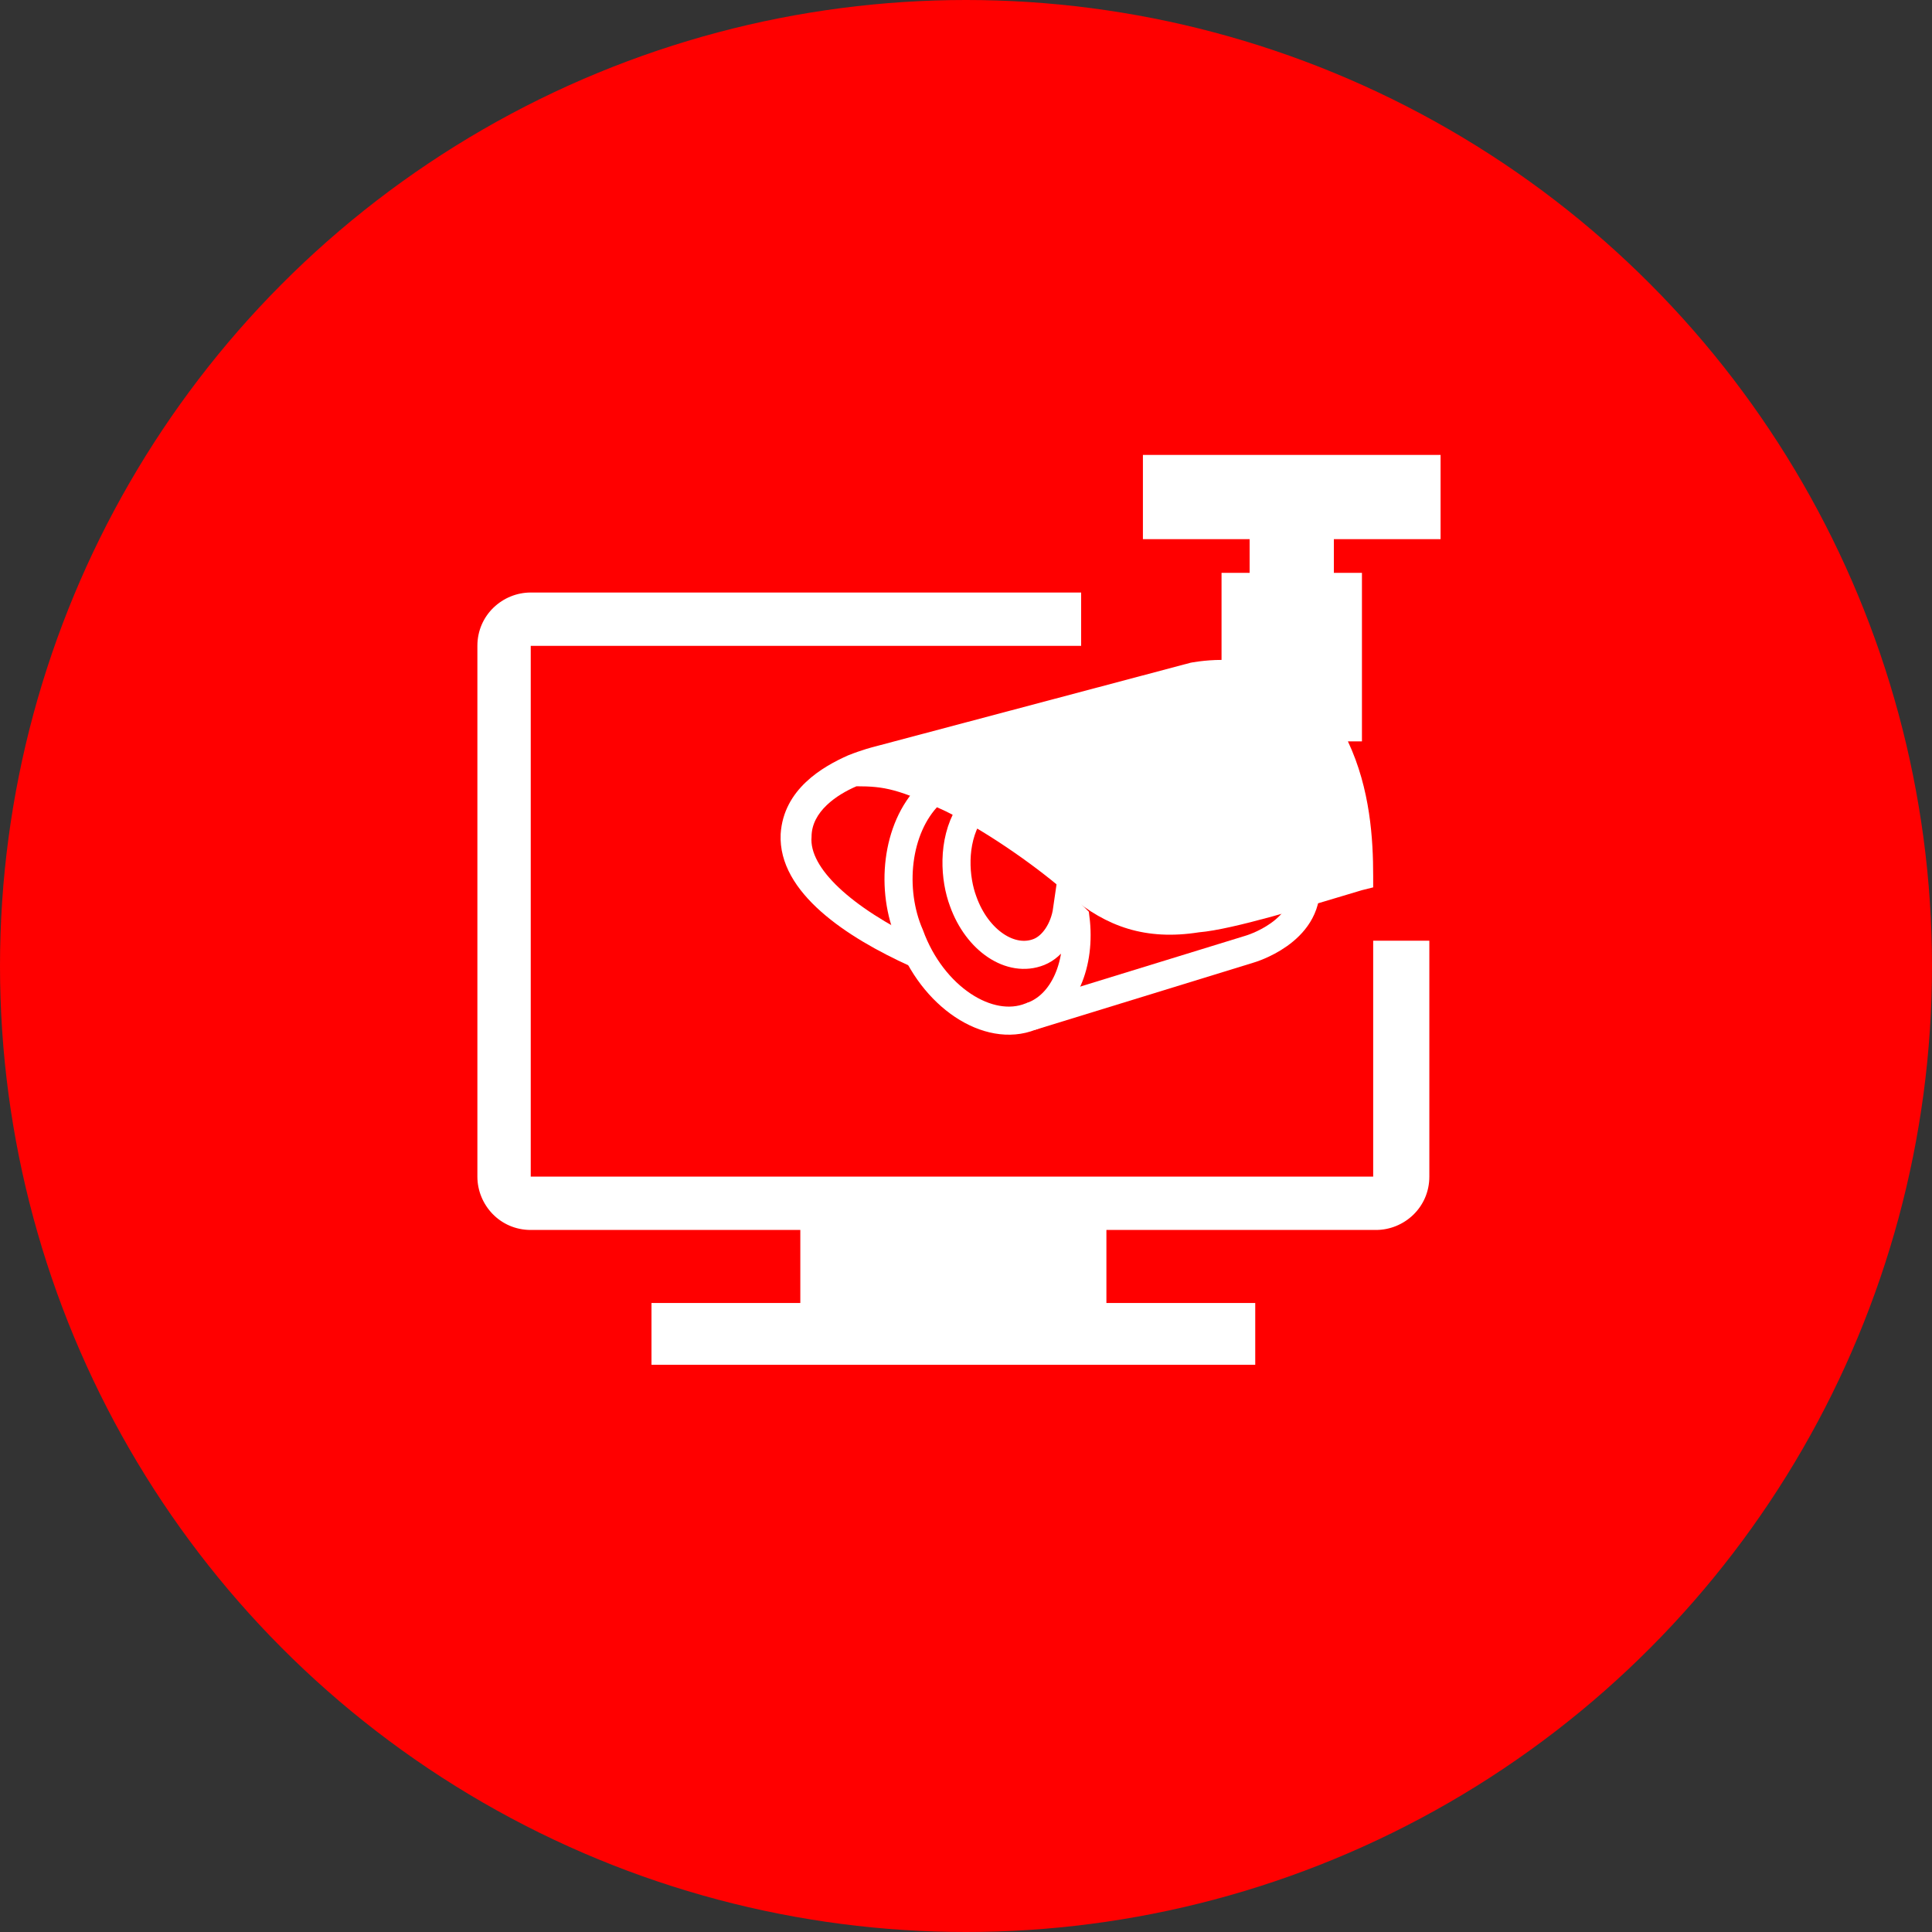
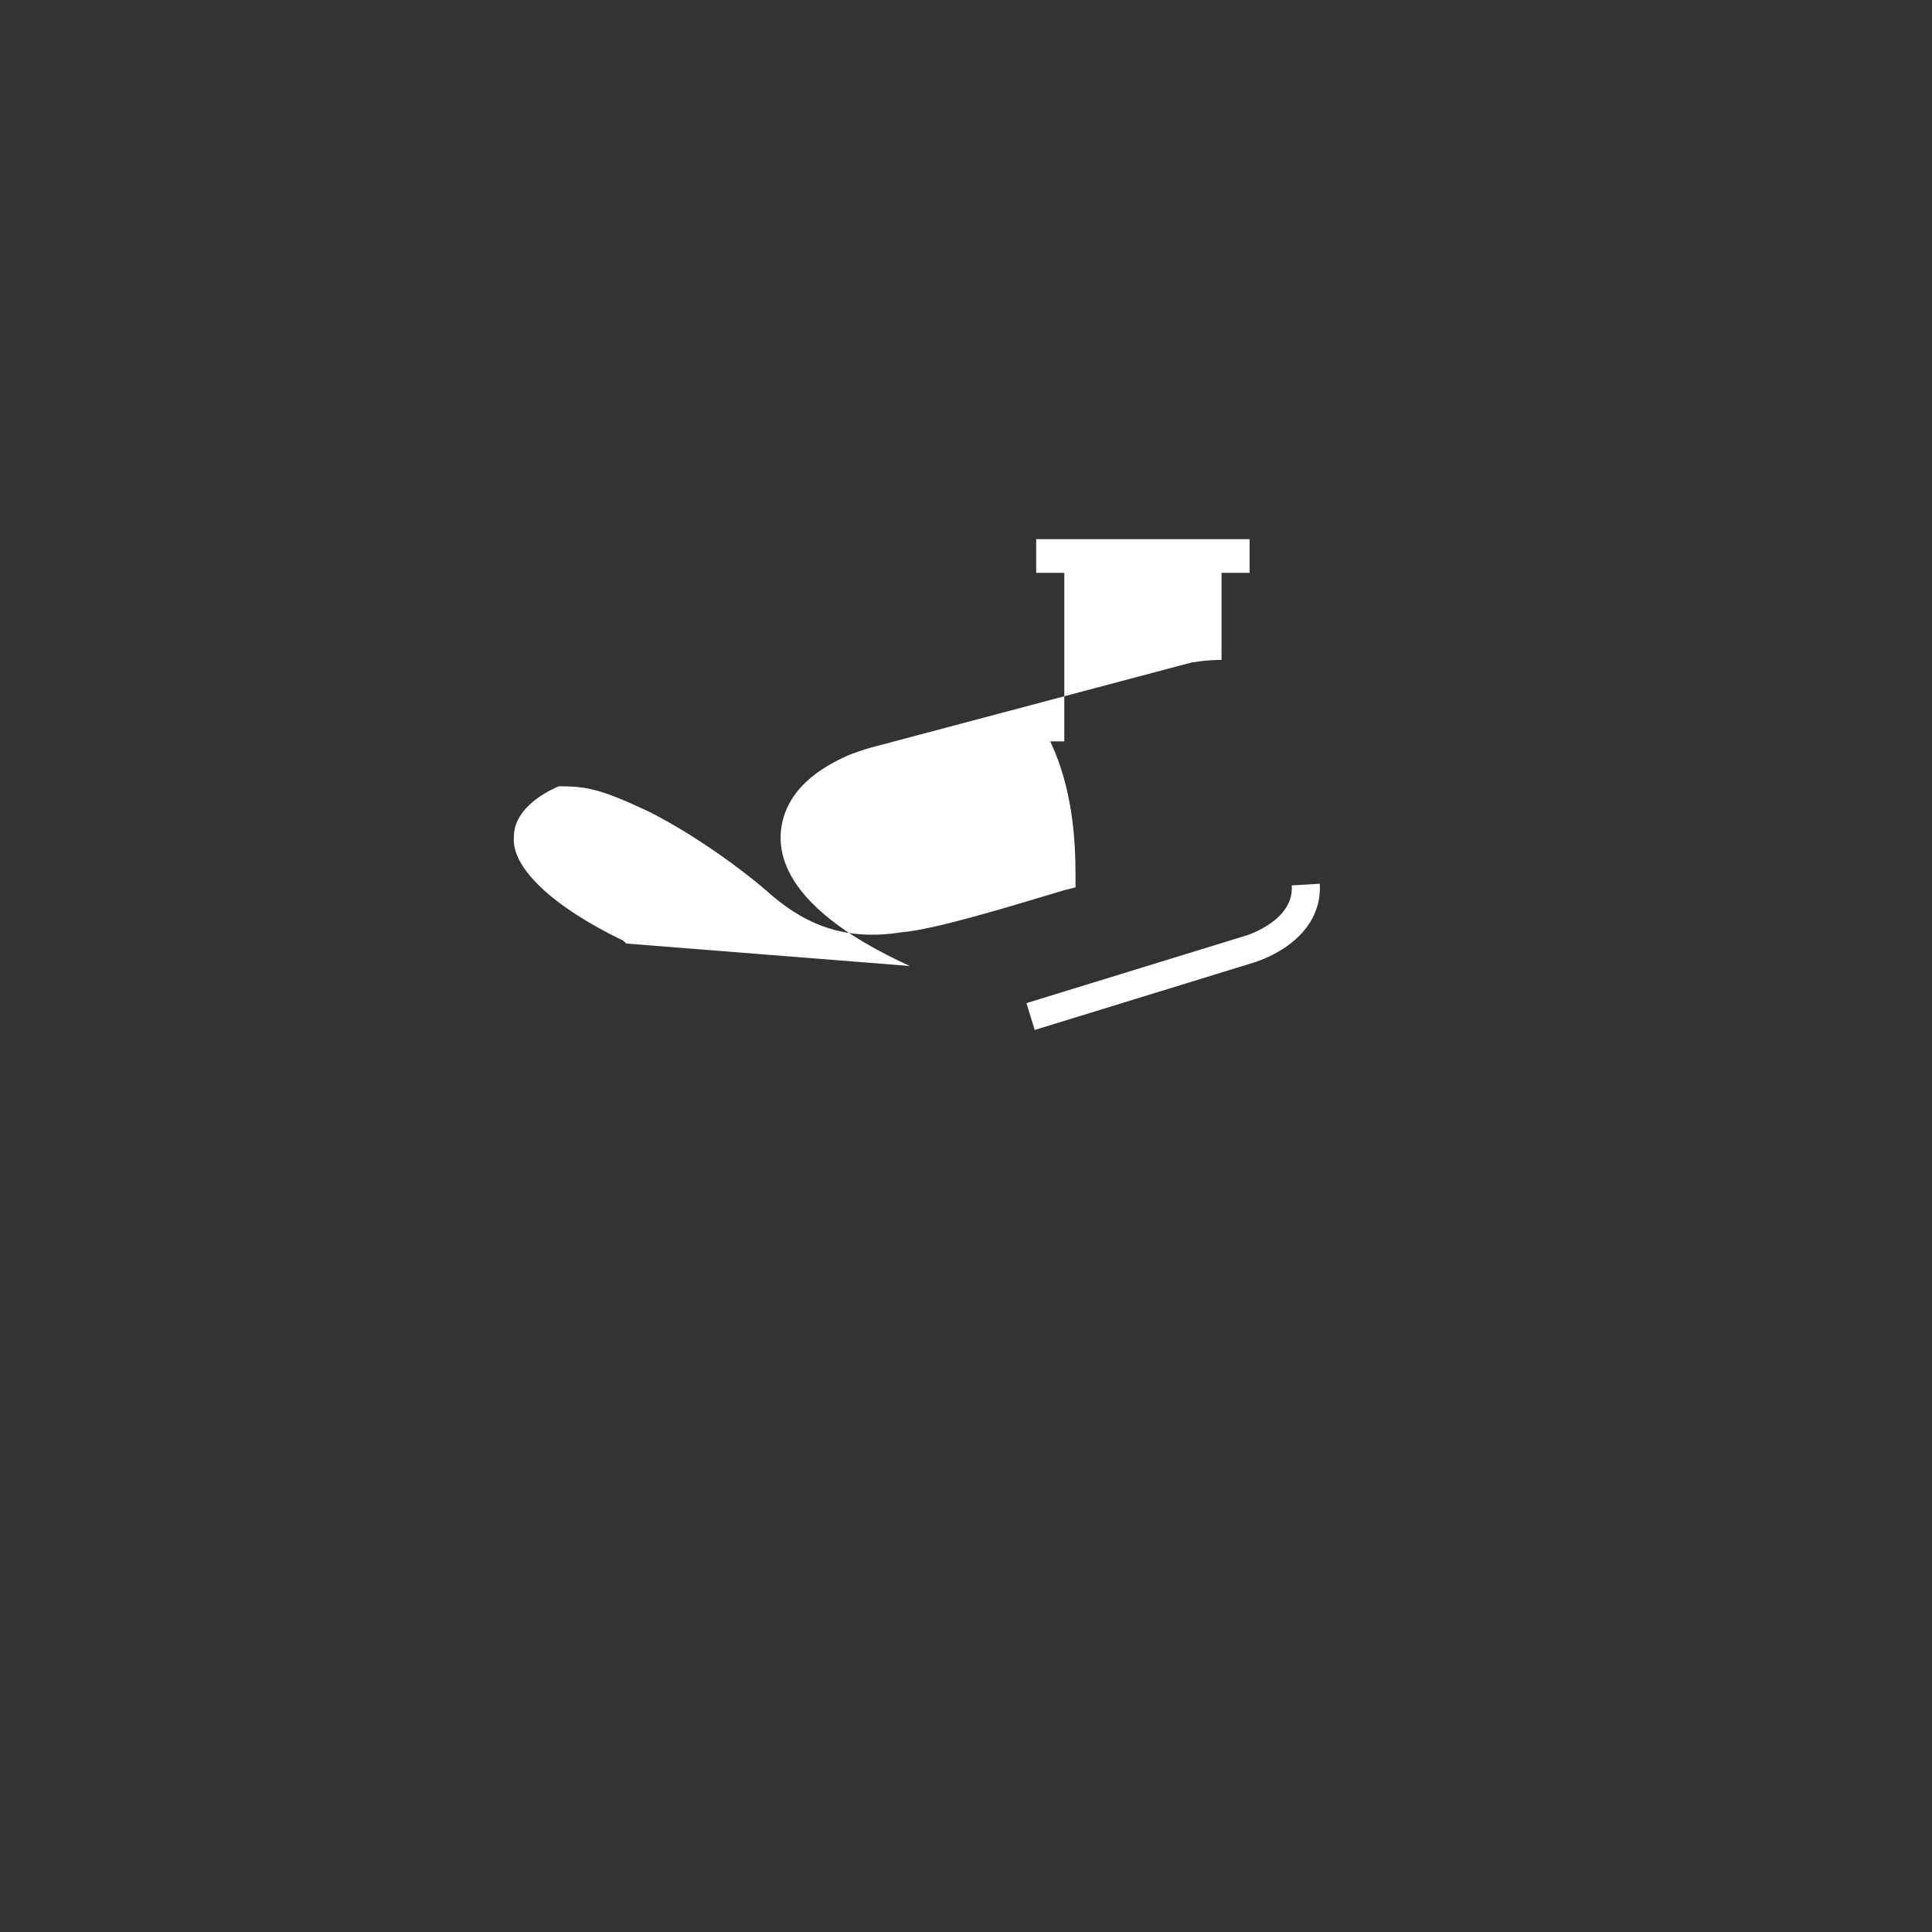
<svg xmlns="http://www.w3.org/2000/svg" id="Layer_4" x="0px" y="0px" viewBox="0 0 68.8 68.8" style="enable-background:new 0 0 68.8 68.8;" xml:space="preserve">
  <rect x="0" y="0" width="68.8" height="68.8" fill="#333333" stroke="none" />
  <style type="text/css"> .st0{fill:#FF0000;} .st1{fill:#FFFFFF;stroke:#000000;stroke-linecap:round;stroke-miterlimit:10;} .st2{fill:none;stroke:#1E1E1C;stroke-width:0.5;stroke-linecap:round;stroke-linejoin:round;stroke-miterlimit:10;} .st3{fill:none;stroke:#1D1D1B;stroke-width:0.25;stroke-miterlimit:10;} .st4{fill:#FFFFFF;stroke:#1D1D1B;stroke-width:0.25;stroke-miterlimit:10;} .st5{fill:none;stroke:#1E1E1C;stroke-width:0.5;stroke-miterlimit:10;} .st6{fill:#FFFFFF;stroke:#1E1E1C;stroke-width:0.5;stroke-linecap:round;stroke-linejoin:round;stroke-miterlimit:10;} .st7{fill:#FFFFFF;} .st8{fill:none;stroke:#1E1E1C;stroke-width:0.5;stroke-miterlimit:10;stroke-dasharray:1.976,1.976;} .st9{fill:none;stroke:#1E1E1C;stroke-width:0.5;stroke-miterlimit:10;stroke-dasharray:2.026,2.026;} .st10{fill:none;stroke:#FF0000;stroke-width:5;stroke-miterlimit:10;} .st11{fill:none;stroke:#FF0000;stroke-width:5;stroke-linecap:round;stroke-linejoin:round;stroke-miterlimit:10;} .st12{clip-path:url(#SVGID_00000043418395694571217600000017888236431468096414_);} .st13{clip-path:url(#SVGID_00000095328203809585132950000009683346694663567249_);} .st14{fill:#D7E3E3;} .st15{fill:none;stroke:#8AB4B3;stroke-width:1.009;stroke-miterlimit:10;} .st16{fill:#BAD1D0;} .st17{fill:none;stroke:#68A3A1;stroke-width:1.025;stroke-miterlimit:10;} .st18{fill:#C6C4C3;} .st19{fill:none;stroke:#85807C;stroke-width:1.025;stroke-miterlimit:10;} .st20{clip-path:url(#SVGID_00000178189888373302166330000016887725562653752967_);fill:none;stroke:#8AB4B3;stroke-width:1.009;stroke-miterlimit:10;} .st21{fill:#E2E0E0;} .st22{clip-path:url(#SVGID_00000149380854158851663080000007325048432827452573_);fill:none;stroke:#A49F9D;stroke-width:1.009;stroke-miterlimit:10;} .st23{clip-path:url(#SVGID_00000067935164249695026110000001194349357824762036_);fill:none;stroke:#8AB4B3;stroke-width:1.009;stroke-miterlimit:10;} .st24{fill:none;stroke:#A49F9D;stroke-width:1.009;stroke-miterlimit:10;} .st25{clip-path:url(#SVGID_00000138538632168031180320000000417825074480820391_);fill:#2B2B2A;} .st26{fill:#2B2B2A;} .st27{clip-path:url(#SVGID_00000090991350488280289690000016274206166195178419_);fill:#2B2B2A;} .st28{clip-path:url(#SVGID_00000047759490765307500260000004049695022694678665_);fill:#2B2B2A;} .st29{clip-path:url(#SVGID_00000160869558673284865940000012457979599077103267_);fill:#2B2B2A;} .st30{clip-path:url(#SVGID_00000001643844811418108250000006557090377977238962_);fill:#2B2B2A;} .st31{clip-path:url(#SVGID_00000141435737501448363070000006313021319207764893_);fill:#2B2B2A;} .st32{clip-path:url(#SVGID_00000049210317445484089040000013159826741339287948_);fill:#2B2B2A;} .st33{clip-path:url(#SVGID_00000148638129252666531680000017997395314254656948_);fill:#2B2B2A;} .st34{clip-path:url(#SVGID_00000079473485628338433940000014859829563062770863_);fill:#2B2B2A;} .st35{clip-path:url(#SVGID_00000073700248001942143260000009295751760001944712_);fill:#2B2B2A;} .st36{clip-path:url(#SVGID_00000000202523423046087080000018316303925866349498_);fill:#2B2B2A;} .st37{clip-path:url(#SVGID_00000141432462554505376010000004146983962406045089_);fill:#2B2B2A;} .st38{clip-path:url(#SVGID_00000150064252403837593650000008846900427339943306_);fill:#2B2B2A;} .st39{clip-path:url(#SVGID_00000122711776728585924390000014883035182206379434_);fill:#2B2B2A;} .st40{clip-path:url(#SVGID_00000043450797389283103160000012320873883655442827_);fill:#2B2B2A;} .st41{clip-path:url(#SVGID_00000125598275270272547440000007661084277981643916_);fill:#2B2B2A;} .st42{clip-path:url(#SVGID_00000048488999348451204790000015294304591237271458_);fill:#2B2B2A;} .st43{clip-path:url(#SVGID_00000044175679516667157540000007418600260678728341_);fill:#2B2B2A;} .st44{clip-path:url(#SVGID_00000093178698448835114410000010691946851912197054_);fill:#2B2B2A;} .st45{clip-path:url(#SVGID_00000080886249187047512670000004332107260874565012_);fill:#2B2B2A;} .st46{clip-path:url(#SVGID_00000018958039695657734830000000562881155978794113_);fill:#2B2B2A;} .st47{clip-path:url(#SVGID_00000005262754403891963740000009550689661606572469_);fill:#2B2B2A;} .st48{clip-path:url(#SVGID_00000044145728180860603410000017004681862015736757_);fill:#2B2B2A;} .st49{clip-path:url(#SVGID_00000010291329723022320220000006582782213360677761_);fill:#2B2B2A;} .st50{clip-path:url(#SVGID_00000009553023672460295600000017687809127054984890_);fill:#2B2B2A;} .st51{clip-path:url(#SVGID_00000096054364720328236170000017126263808913563050_);fill:#2B2B2A;} .st52{clip-path:url(#SVGID_00000005981050873099596210000008655568627284295817_);fill:#2B2B2A;} .st53{clip-path:url(#SVGID_00000063632899571683568150000014838118617492097979_);fill:#2B2B2A;} .st54{clip-path:url(#SVGID_00000094617228169730806970000002210264416533922459_);fill:#2B2B2A;} .st55{clip-path:url(#SVGID_00000034066668931995632880000007976626437729812869_);fill:#2B2B2A;} .st56{clip-path:url(#SVGID_00000107563829250497483080000014696636024389173174_);fill:#2B2B2A;} .st57{clip-path:url(#SVGID_00000124859772645800071020000012540805380650812059_);fill:#2B2B2A;} .st58{clip-path:url(#SVGID_00000153684453890112147500000000973308051575275403_);fill:#2B2B2A;} .st59{clip-path:url(#SVGID_00000123421954294377191210000008082483223192432512_);fill:#2B2B2A;} .st60{clip-path:url(#SVGID_00000106864040266736414400000008698184300840098978_);fill:#2B2B2A;} .st61{clip-path:url(#SVGID_00000145057156438431878960000013207664506909745063_);fill:#2B2B2A;} .st62{clip-path:url(#SVGID_00000015328987360181553390000013710725929330905764_);fill:#2B2B2A;} .st63{clip-path:url(#SVGID_00000123422513275356042220000000418330631047517107_);fill:#2B2B2A;} .st64{clip-path:url(#SVGID_00000114032741351602128250000002503319386924126848_);fill:#2B2B2A;} .st65{clip-path:url(#SVGID_00000065768987859999136070000002380826878130898093_);fill:#2B2B2A;} .st66{clip-path:url(#SVGID_00000061469715329921853170000007844287798275737498_);fill:#2B2B2A;} .st67{clip-path:url(#SVGID_00000044859349439871373140000004850182182580157059_);fill:#2B2B2A;} .st68{clip-path:url(#SVGID_00000039115703489836916660000010148661093228565429_);fill:#2B2B2A;} .st69{clip-path:url(#SVGID_00000134968870028468903040000018278627463989528496_);fill:#2B2B2A;} .st70{clip-path:url(#SVGID_00000139270617740732888100000015662927939493546886_);fill:#2B2B2A;} .st71{clip-path:url(#SVGID_00000124847705900589153450000012733400382373447339_);fill:#2B2B2A;} .st72{clip-path:url(#SVGID_00000159468411474426571950000017993570232221827727_);fill:#2B2B2A;} .st73{clip-path:url(#SVGID_00000048492294745544952900000013145812993382298282_);fill:#2B2B2A;} .st74{clip-path:url(#SVGID_00000133522609824114520010000009289827065146115515_);fill:#2B2B2A;} .st75{clip-path:url(#SVGID_00000119816814889445156600000016050974384988830859_);fill:#2B2B2A;} .st76{clip-path:url(#SVGID_00000027575856265947458010000017545216388437645226_);fill:#2B2B2A;} .st77{clip-path:url(#SVGID_00000168097488775281148380000017663294489684849809_);fill:#2B2B2A;} .st78{clip-path:url(#SVGID_00000009587989726646473970000013734795300672724132_);fill:#2B2B2A;} .st79{clip-path:url(#SVGID_00000088834774580707092710000006010733147576547471_);fill:#2B2B2A;} .st80{clip-path:url(#SVGID_00000170241166085411174540000002139307143677818028_);fill:#2B2B2A;} .st81{clip-path:url(#SVGID_00000019643604090025546070000014382135708814561725_);fill:#2B2B2A;} .st82{clip-path:url(#SVGID_00000106142418791356868310000004838689916192168122_);fill:#2B2B2A;} .st83{clip-path:url(#SVGID_00000042717790425030394020000005760794358870024337_);fill:#2B2B2A;} .st84{clip-path:url(#SVGID_00000076573419984518645340000003283510884695049361_);fill:#2B2B2A;} .st85{clip-path:url(#SVGID_00000158012815062054646490000004146202948273837977_);fill:#2B2B2A;} .st86{clip-path:url(#SVGID_00000006706395219192516440000007790261839759610510_);fill:#2B2B2A;} .st87{clip-path:url(#SVGID_00000114764241456219027890000016357030839557676680_);fill:#2B2B2A;} .st88{clip-path:url(#SVGID_00000142886474911274002620000000847697717808807086_);fill:#2B2B2A;} .st89{clip-path:url(#SVGID_00000026138831811441262870000004843196472911496356_);fill:#2B2B2A;} .st90{clip-path:url(#SVGID_00000013907840382926689620000008760001654323035067_);fill:#2B2B2A;} .st91{clip-path:url(#SVGID_00000064339850141300312840000004292281692126794669_);fill:#2B2B2A;} .st92{clip-path:url(#SVGID_00000000216758632066496660000005146669185544048562_);fill:#2B2B2A;} .st93{clip-path:url(#SVGID_00000088849552172807988940000017468716040317796776_);fill:#2B2B2A;} .st94{clip-path:url(#SVGID_00000029724304830906660190000007601580141432649366_);fill:#2B2B2A;} .st95{clip-path:url(#SVGID_00000020375176178402674300000002404962237692225678_);fill:#2B2B2A;} .st96{fill:#8AB4B3;} .st97{clip-path:url(#SVGID_00000154399051828923301370000001315774319630860715_);fill:#FFFFFF;} .st98{fill:#68A3A1;} .st99{fill:#85807D;} .st100{clip-path:url(#SVGID_00000106848159169165696090000014238692486289213349_);fill:#FFFFFF;} .st101{clip-path:url(#SVGID_00000106848159169165696090000014238692486289213349_);fill:#94BAB8;} .st102{fill:#A49F9D;} .st103{clip-path:url(#SVGID_00000166663068932191431100000004276068120522059685_);fill:#FFFFFF;} .st104{clip-path:url(#SVGID_00000163066356915323926200000015096522531662771861_);fill:#FFFFFF;} .st105{clip-path:url(#SVGID_00000163066356915323926200000015096522531662771861_);fill:#94BAB8;} .st106{clip-path:url(#SVGID_00000072238555964461328480000015124771705890619546_);fill:#FFFFFF;} .st107{clip-path:url(#SVGID_00000072238555964461328480000015124771705890619546_);fill:#A49F9D;} .st108{clip-path:url(#SVGID_00000093168613032199604450000007451176278162823314_);fill:#FFFFFF;} .st109{fill:#85807C;} .st110{clip-path:url(#SVGID_00000021115357443279965020000005265207122979782831_);fill:none;stroke:#FFFFFF;stroke-width:1.792;stroke-miterlimit:10;} .st111{clip-path:url(#SVGID_00000021115357443279965020000005265207122979782831_);fill:#FFFFFF;} .st112{clip-path:url(#SVGID_00000021115357443279965020000005265207122979782831_);fill:#A49F9D;} .st113{fill:none;stroke:#A49F9D;stroke-width:4.102;stroke-miterlimit:10;} .st114{clip-path:url(#SVGID_00000026151273220990702760000006598028025776224190_);fill:#FFFFFF;} .st115{clip-path:url(#SVGID_00000016067161176664271380000008738143810286389129_);fill:none;stroke:#68A3A1;stroke-width:1.025;stroke-miterlimit:10;} .st116{clip-path:url(#SVGID_00000165923717048825300090000009505663721463407275_);fill:#FFFFFF;} .st117{clip-path:url(#SVGID_00000073706949341876235360000013825399837697562283_);fill:#FFFFFF;} .st118{clip-path:url(#SVGID_00000073706949341876235360000013825399837697562283_);fill:#68A3A1;} .st119{clip-path:url(#SVGID_00000154391610373804265370000004042779629419502230_);fill:none;stroke:#FFFFFF;stroke-width:1.538;stroke-miterlimit:10;} .st120{clip-path:url(#SVGID_00000154391610373804265370000004042779629419502230_);fill:#85807D;} .st121{clip-path:url(#SVGID_00000154391610373804265370000004042779629419502230_);fill:#FFFFFF;} .st122{clip-path:url(#SVGID_00000154391610373804265370000004042779629419502230_);fill:none;stroke:#FFFFFF;stroke-width:1.003;stroke-miterlimit:10;} .st123{clip-path:url(#SVGID_00000027573082113864448880000007631177697158121660_);fill:none;stroke:#A49F9D;stroke-width:1.009;stroke-miterlimit:10;} .st124{clip-path:url(#SVGID_00000139994645880567250130000012320912958309642899_);fill:#FFFFFF;} .st125{clip-path:url(#SVGID_00000150797051770925713240000005288587106940276651_);fill:#FFFFFF;} .st126{clip-path:url(#SVGID_00000150797051770925713240000005288587106940276651_);fill:#A49F9D;} .st127{clip-path:url(#SVGID_00000170256446665060937300000000628295950301963676_);fill:none;stroke:#68A3A1;stroke-width:1.025;stroke-miterlimit:10;} .st128{clip-path:url(#SVGID_00000163769393307241815990000008299056106338075323_);fill:none;stroke:#FFFFFF;stroke-width:1.414;stroke-linecap:round;stroke-linejoin:round;stroke-miterlimit:10;} .st129{fill:none;stroke:#FFFFFF;stroke-width:0.943;stroke-miterlimit:10;} .st130{fill:none;stroke:#68A3A1;stroke-width:1.596;stroke-miterlimit:10;} .st131{fill:#FFFFFF;stroke:#000000;stroke-miterlimit:10;} .st132{fill:none;stroke:#000000;stroke-linecap:round;stroke-miterlimit:10;} .st133{fill:#F2F2F2;} .st134{fill:#F2F2F2;stroke:#000000;stroke-miterlimit:10;} .st135{fill:#FFFFFF;stroke:#000000;stroke-linejoin:round;stroke-miterlimit:10;} .st136{fill:#F2F2F2;stroke:#000000;stroke-linecap:round;stroke-linejoin:round;stroke-miterlimit:10;} .st137{fill:none;stroke:#000000;stroke-miterlimit:10;} .st138{fill:#FFFFFF;stroke:#000000;stroke-linecap:round;stroke-linejoin:round;stroke-miterlimit:10;} .st139{fill:#E10613;} .st140{fill:none;stroke:#000000;stroke-width:0.5;stroke-miterlimit:10;} .st141{fill:#FFFFFF;stroke:#1E1E1C;stroke-width:0.5;stroke-miterlimit:10;} .st142{fill:none;stroke:#1E1E1C;stroke-width:0.25;stroke-miterlimit:10;} .st143{fill:none;stroke:#FF0000;stroke-width:0.25;stroke-miterlimit:10;} .st144{fill:#FFFFFF;stroke:#FF0000;stroke-miterlimit:10;} .st145{fill:#FFFFFF;stroke:#E10613;stroke-miterlimit:10;} .st146{fill:none;stroke:#FF0000;stroke-miterlimit:10;} .st147{fill:none;stroke:#E10613;stroke-miterlimit:10;} .st148{fill-rule:evenodd;clip-rule:evenodd;fill:#FFFFFF;} .st149{fill:#FFFFFF;stroke:#FF0000;stroke-linecap:round;stroke-miterlimit:10;} .st150{fill:none;stroke:#FFFFFF;stroke-miterlimit:10;} </style>
-   <circle class="st0" cx="34.4" cy="34.4" r="34.4" />
-   <path class="st7" d="M48.9,33.5v8.4H18.9V23h19.6v-1.9H18.9c-1,0-1.9,0.8-1.9,1.9v18.9c0,1,0.8,1.9,1.9,1.9h9.6v2.6h-5.3v2.2h21.5 v-2.2h-5.3v-2.6h9.6c1,0,1.9-0.8,1.9-1.9v-8.4H48.9z" />
-   <path class="st150" d="M33.1,28.3c-1.2,1.2-1.4,3.4-0.7,5c0.8,2.2,2.8,3.5,4.3,2.9c1.2-0.4,1.8-1.9,1.6-3.5 c-0.1-0.1-0.2-0.2-0.3-0.3c-0.1,0.7-0.5,1.3-1,1.5c-1,0.4-2.2-0.4-2.7-1.8c-0.3-0.8-0.4-2.1,0.2-3.1" />
-   <path class="st7" d="M32.4,34.4c-2.2-1-4.7-2.6-4.6-4.7c0.1-1.6,1.5-2.4,2.4-2.8v0c0,0,0,0,0,0c0.5-0.2,0.9-0.3,0.9-0.3l11.3-3 c0,0,0.5-0.1,1.1-0.1v-3.1h1v-1.2h-3.8v-3h10.6v3h-3.8v1.2h1v6h-0.5c0.8,1.7,0.9,3.5,0.9,4.8l0,0.4l-0.4,0.1c-2,0.6-4.6,1.4-5.8,1.5 c-1.9,0.3-3.3-0.2-4.6-1.3c-1-0.9-2.8-2.2-4.4-3c-1.7-0.8-2.2-0.9-3.2-0.9c-0.7,0.3-1.6,0.9-1.6,1.8c-0.1,1.1,1.4,2.5,3.9,3.7 l0.1,0.1L32.4,34.4z" />
+   <path class="st7" d="M32.4,34.4c-2.2-1-4.7-2.6-4.6-4.7c0.1-1.6,1.5-2.4,2.4-2.8v0c0,0,0,0,0,0c0.5-0.2,0.9-0.3,0.9-0.3l11.3-3 c0,0,0.5-0.1,1.1-0.1v-3.1h1v-1.2h-3.8v-3v3h-3.8v1.2h1v6h-0.5c0.8,1.7,0.9,3.5,0.9,4.8l0,0.4l-0.4,0.1c-2,0.6-4.6,1.4-5.8,1.5 c-1.9,0.3-3.3-0.2-4.6-1.3c-1-0.9-2.8-2.2-4.4-3c-1.7-0.8-2.2-0.9-3.2-0.9c-0.7,0.3-1.6,0.9-1.6,1.8c-0.1,1.1,1.4,2.5,3.9,3.7 l0.1,0.1L32.4,34.4z" />
  <path class="st150" d="M36.7,36.2l7.8-2.4c0,0,2.1-0.6,2-2.3" />
</svg>